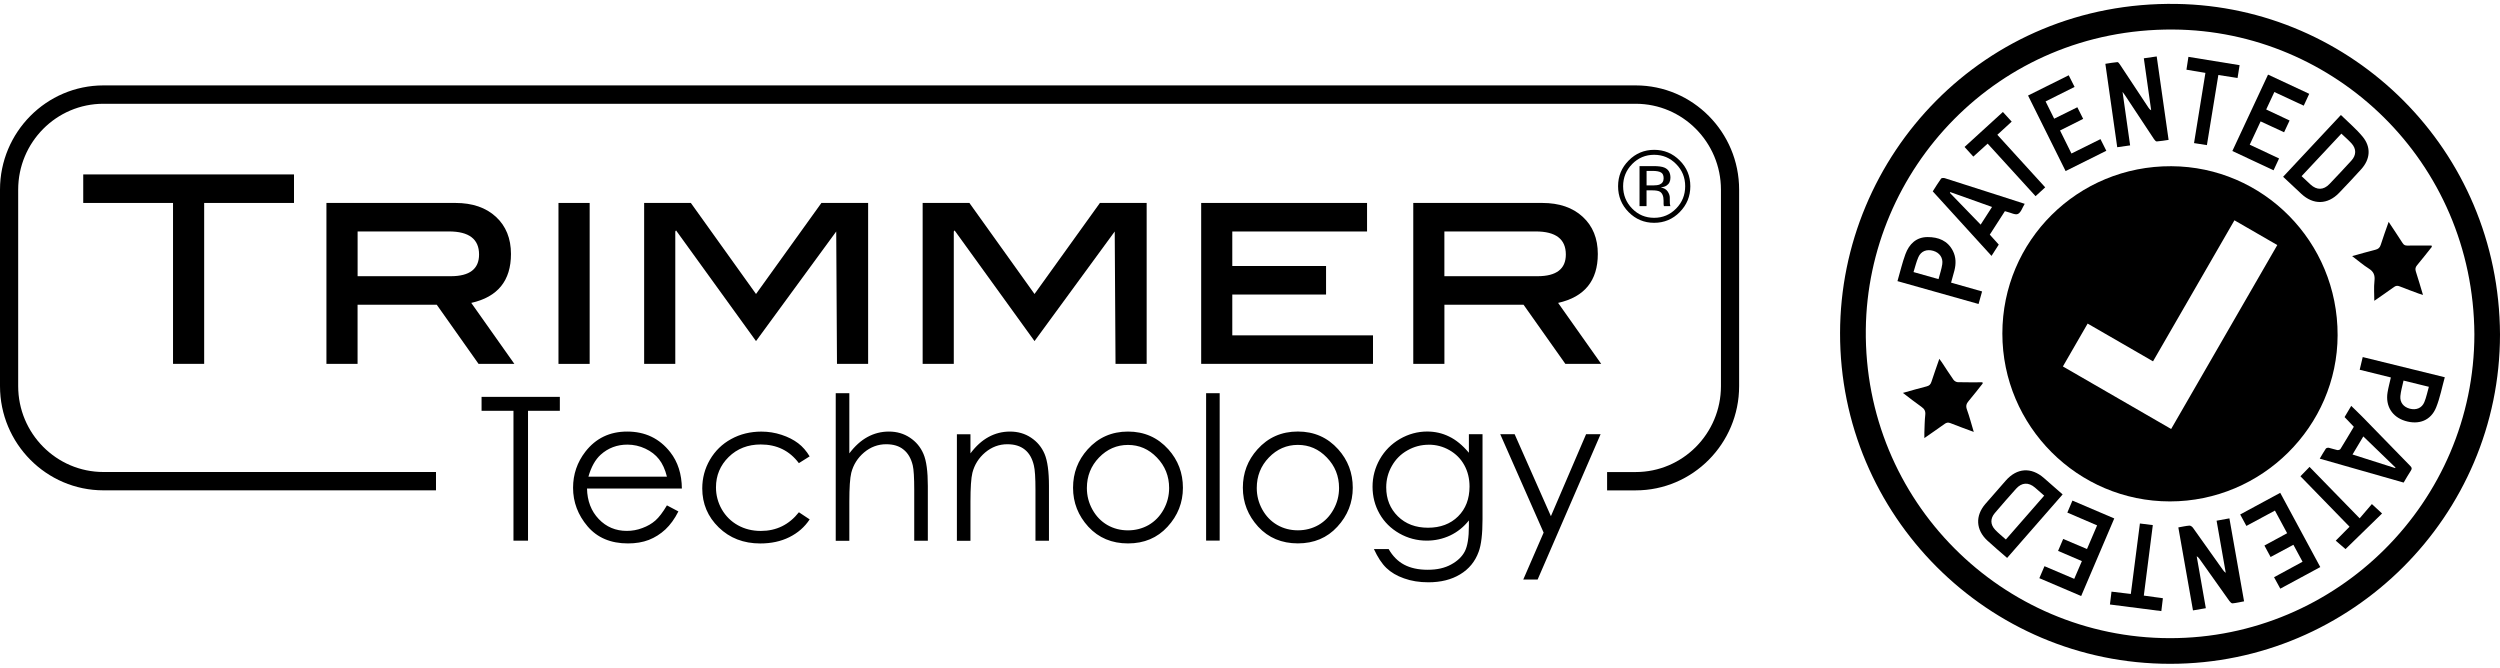
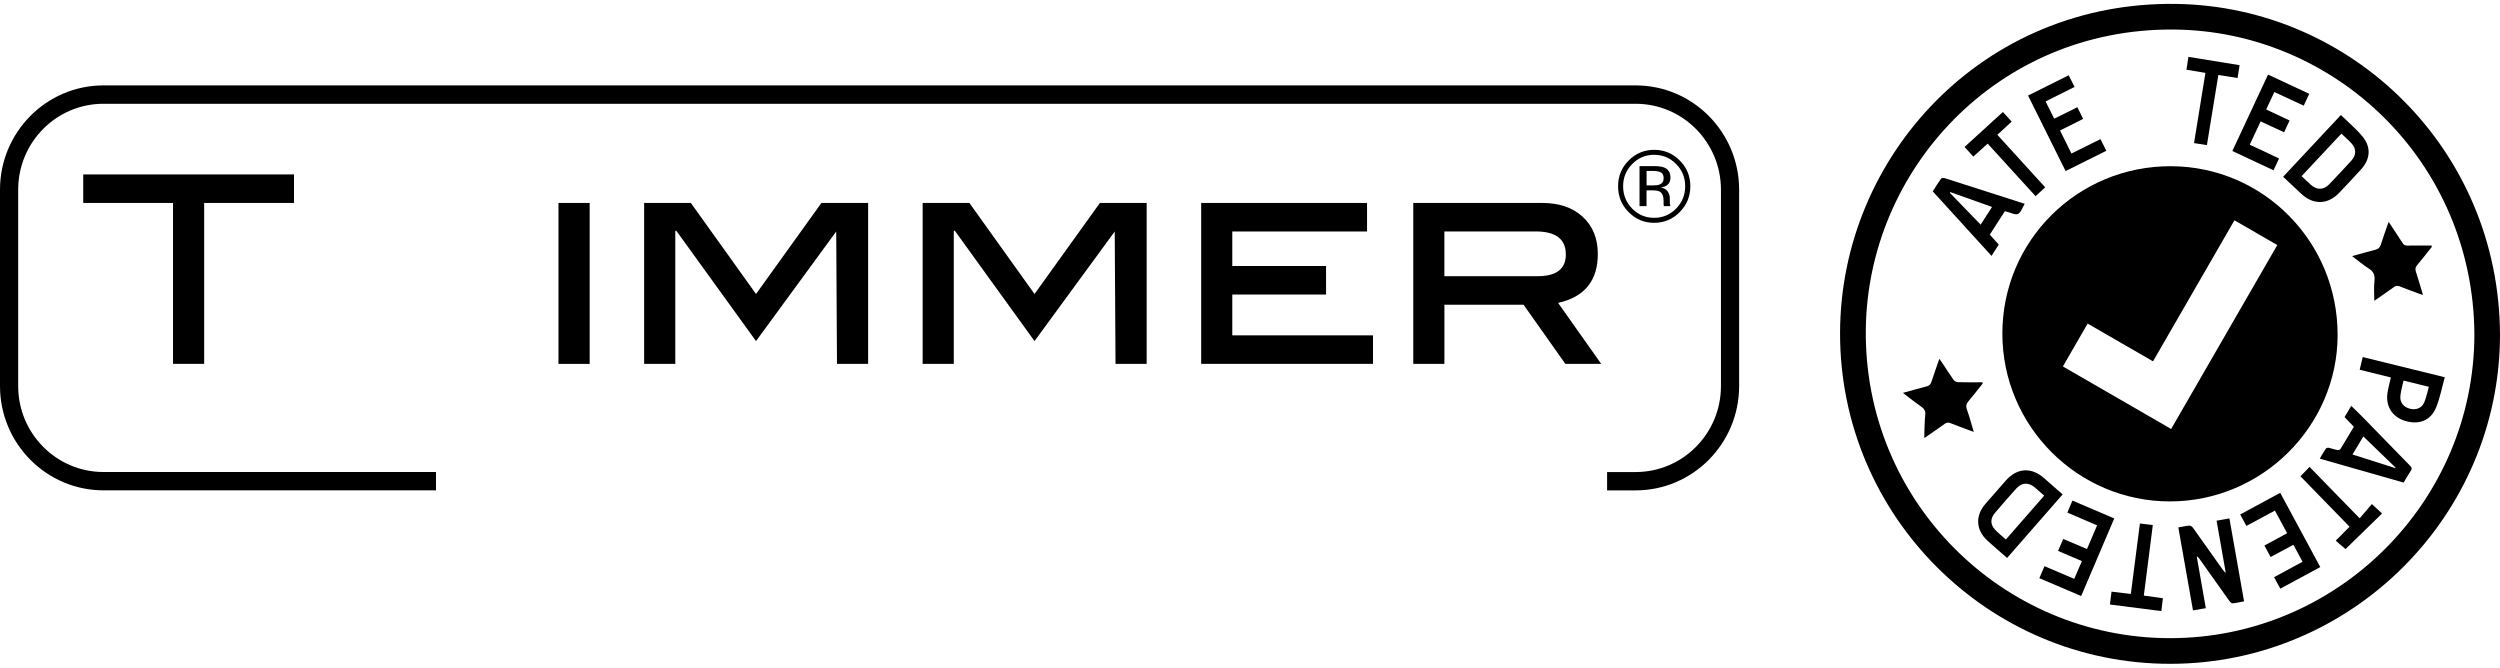
<svg xmlns="http://www.w3.org/2000/svg" width="322" height="86" viewBox="0 0 322 86" fill="none">
  <path fill-rule="evenodd" clip-rule="evenodd" d="M37.867 26.14H26.297V46.864H22.286V26.14H10.721V22.466H37.867V26.14Z" fill="black" />
-   <path fill-rule="evenodd" clip-rule="evenodd" d="M66.248 46.864H61.636L56.254 39.249H46.055V46.864H42.044V26.14H58.66C60.846 26.14 62.583 26.736 63.876 27.926C65.164 29.116 65.813 30.715 65.813 32.712C65.813 36.15 64.11 38.251 60.699 39.013L66.248 46.864ZM58.059 35.575C60.489 35.575 61.704 34.64 61.704 32.776C61.704 30.799 60.411 29.81 57.825 29.81H46.06V35.575H58.059Z" fill="black" />
  <path d="M75.948 26.14H71.932V46.869H75.948V26.14Z" fill="black" />
  <path fill-rule="evenodd" clip-rule="evenodd" d="M111.815 46.864H107.803L107.706 29.815L97.375 43.932L87.074 29.677L86.977 29.815V46.864H82.966V26.14H88.982L97.375 37.867L105.798 26.14H111.815V46.864Z" fill="black" />
  <path fill-rule="evenodd" clip-rule="evenodd" d="M147.69 46.864H143.679L143.577 29.815L133.246 43.932L122.95 29.677L122.848 29.815V46.864H118.837V26.14H124.858L133.246 37.867L141.669 26.14H147.69V46.864Z" fill="black" />
  <path fill-rule="evenodd" clip-rule="evenodd" d="M176.842 46.864H154.712V26.14H176.076V29.815H158.719V34.261H170.796V37.936H158.719V43.194H176.842V46.864Z" fill="black" />
  <path fill-rule="evenodd" clip-rule="evenodd" d="M201.617 46.864L196.234 39.249H186.04V46.864H182.029V26.14H198.645C200.831 26.14 202.568 26.736 203.856 27.926C205.15 29.116 205.799 30.715 205.799 32.712C205.799 36.15 204.091 38.251 200.685 39.013L206.233 46.864H201.617ZM198.035 35.575C200.465 35.575 201.68 34.64 201.68 32.776C201.68 30.799 200.387 29.81 197.801 29.81H186.036V35.575H198.035Z" fill="black" />
-   <path fill-rule="evenodd" clip-rule="evenodd" d="M195.087 55.929L199.757 66.485L204.286 55.929H206.155L198.045 74.646H196.195L198.82 68.6L193.233 55.929H195.087ZM184.03 57.282C183.039 57.282 182.122 57.523 181.273 58.01C180.424 58.487 179.755 59.156 179.272 60.012C178.789 60.863 178.545 61.778 178.545 62.772C178.545 64.272 179.048 65.516 180.043 66.5C181.044 67.484 182.337 67.971 183.927 67.971C185.518 67.971 186.821 67.484 187.802 66.51C188.783 65.536 189.271 64.257 189.276 62.668C189.276 61.635 189.046 60.715 188.602 59.909C188.153 59.092 187.514 58.453 186.689 57.981C185.865 57.508 184.977 57.277 184.025 57.277L184.03 57.282ZM189.193 55.929H190.949V66.849C190.949 68.773 190.784 70.18 190.452 71.07C189.993 72.329 189.198 73.298 188.066 73.977C186.933 74.661 185.572 75 183.981 75C182.815 75 181.766 74.833 180.834 74.493C179.907 74.169 179.155 73.721 178.57 73.16C177.989 72.605 177.452 71.788 176.959 70.716H178.857C179.375 71.626 180.038 72.295 180.858 72.732C181.673 73.165 182.688 73.387 183.893 73.387C185.099 73.387 186.084 73.16 186.904 72.708C187.729 72.26 188.314 71.699 188.666 71.021C189.017 70.342 189.193 69.245 189.193 67.735V67.031C188.534 67.868 187.729 68.517 186.782 68.969C185.831 69.412 184.825 69.633 183.757 69.633C182.507 69.633 181.331 69.324 180.238 68.704C179.136 68.074 178.287 67.233 177.686 66.175C177.086 65.118 176.784 63.952 176.784 62.688C176.784 61.424 177.101 60.238 177.72 59.146C178.345 58.049 179.209 57.179 180.307 56.539C181.414 55.9 182.581 55.585 183.806 55.58C184.82 55.58 185.767 55.792 186.641 56.224C187.524 56.643 188.373 57.341 189.193 58.315V55.929ZM167.166 57.302C165.716 57.302 164.472 57.848 163.433 58.925C162.388 60.007 161.871 61.321 161.871 62.855C161.871 63.849 162.11 64.769 162.583 65.624C163.057 66.48 163.696 67.144 164.511 67.617C165.316 68.079 166.204 68.305 167.17 68.305C168.137 68.305 169.025 68.074 169.83 67.617C170.64 67.144 171.279 66.485 171.753 65.624C172.231 64.769 172.47 63.844 172.47 62.855C172.47 61.321 171.948 60.007 170.894 58.925C169.854 57.843 168.615 57.302 167.17 57.302H167.166ZM167.166 55.58C169.254 55.58 170.991 56.343 172.362 57.872C173.612 59.269 174.236 60.917 174.236 62.821C174.236 64.724 173.573 66.412 172.25 67.843C170.938 69.274 169.239 69.988 167.166 69.988C165.092 69.988 163.379 69.274 162.056 67.843C160.744 66.407 160.08 64.734 160.08 62.821C160.08 60.907 160.705 59.279 161.954 57.882C163.325 56.347 165.062 55.58 167.161 55.58H167.166ZM155.347 50.642H157.094V69.633H155.347V50.642ZM145.285 57.307C143.835 57.307 142.596 57.853 141.552 58.93C140.512 60.012 139.99 61.325 139.99 62.86C139.99 63.854 140.229 64.774 140.703 65.629C141.176 66.485 141.815 67.149 142.625 67.622C143.435 68.084 144.319 68.31 145.28 68.31C146.241 68.31 147.139 68.079 147.944 67.622C148.754 67.149 149.394 66.49 149.872 65.629C150.345 64.774 150.584 63.849 150.584 62.86C150.584 61.325 150.057 60.012 149.008 58.93C147.969 57.848 146.729 57.307 145.285 57.307ZM145.285 55.585C147.378 55.585 149.11 56.347 150.487 57.877C151.736 59.274 152.36 60.922 152.36 62.826C152.36 64.729 151.697 66.416 150.374 67.848C149.062 69.279 147.368 69.993 145.29 69.993C143.211 69.993 141.508 69.279 140.181 67.848C138.868 66.412 138.209 64.739 138.209 62.826C138.209 60.912 138.834 59.284 140.083 57.887C141.454 56.352 143.196 55.585 145.29 55.585H145.285ZM123.248 55.934H124.995V58.394C125.697 57.454 126.473 56.751 127.322 56.288C128.171 55.821 129.099 55.585 130.094 55.585C131.109 55.585 132.012 55.846 132.793 56.367C133.583 56.889 134.169 57.587 134.544 58.472C134.915 59.353 135.106 60.725 135.106 62.59V69.643H133.368V63.106C133.368 61.527 133.3 60.474 133.163 59.948C132.954 59.043 132.563 58.359 131.992 57.907C131.417 57.444 130.67 57.218 129.743 57.218C128.689 57.218 127.737 57.572 126.893 58.276C126.063 58.979 125.512 59.855 125.244 60.898C125.078 61.576 124.995 62.821 124.995 64.626V69.653H123.248V55.934ZM107.642 50.647H109.394V58.394C110.102 57.454 110.883 56.751 111.727 56.288C112.581 55.821 113.498 55.585 114.494 55.585C115.509 55.585 116.406 55.846 117.192 56.367C117.983 56.889 118.568 57.587 118.944 58.472C119.32 59.343 119.505 60.715 119.505 62.59V69.643H117.753V63.106C117.753 61.527 117.69 60.474 117.563 59.948C117.348 59.043 116.948 58.359 116.377 57.907C115.816 57.444 115.064 57.218 114.142 57.218C113.083 57.218 112.132 57.572 111.292 58.276C110.463 58.979 109.911 59.855 109.643 60.898C109.477 61.571 109.394 62.811 109.394 64.626V69.653H107.642V50.647ZM104.28 58.782L102.894 59.653C101.694 58.049 100.059 57.248 97.985 57.248C96.331 57.248 94.95 57.784 93.852 58.861C92.759 59.938 92.218 61.247 92.218 62.776C92.218 63.775 92.466 64.719 92.964 65.6C93.472 66.48 94.165 67.164 95.038 67.651C95.921 68.143 96.907 68.384 98 68.384C100.001 68.384 101.631 67.582 102.899 65.979L104.285 66.898C103.636 67.882 102.763 68.645 101.66 69.191C100.567 69.732 99.322 69.998 97.922 69.998C95.775 69.998 93.989 69.309 92.574 67.931C91.159 66.554 90.451 64.877 90.451 62.909C90.451 61.581 90.778 60.352 91.437 59.215C92.105 58.074 93.013 57.184 94.174 56.549C95.331 55.91 96.624 55.595 98.059 55.59C98.961 55.59 99.825 55.728 100.659 56.003C101.504 56.279 102.211 56.643 102.797 57.085C103.382 57.528 103.875 58.099 104.285 58.787L104.28 58.782ZM85.903 61.404C85.669 60.465 85.327 59.712 84.878 59.146C84.439 58.586 83.854 58.128 83.117 57.784C82.385 57.44 81.609 57.267 80.809 57.267C79.477 57.267 78.33 57.7 77.368 58.566C76.671 59.196 76.144 60.14 75.787 61.399H85.903V61.404ZM85.903 65.093L87.377 65.871C86.894 66.83 86.332 67.602 85.703 68.192C85.069 68.778 84.361 69.23 83.571 69.54C82.78 69.845 81.882 69.993 80.882 69.993C78.666 69.993 76.934 69.26 75.685 67.799C74.436 66.328 73.811 64.67 73.811 62.826C73.811 61.089 74.343 59.54 75.397 58.177C76.739 56.446 78.535 55.585 80.779 55.585C83.097 55.585 84.942 56.47 86.328 58.241C87.308 59.491 87.806 61.055 87.826 62.924H75.607C75.641 64.518 76.144 65.831 77.12 66.854C78.091 67.873 79.301 68.379 80.731 68.379C81.419 68.379 82.092 68.261 82.741 68.01C83.4 67.769 83.956 67.445 84.415 67.041C84.874 66.638 85.371 65.989 85.903 65.088V65.093ZM62.026 52.914V51.114H72.108V52.914H68.009V69.638H66.135V52.914H62.022H62.026Z" fill="black" />
  <path fill-rule="evenodd" clip-rule="evenodd" d="M210.224 21.128C209.449 21.915 209.058 22.869 209.058 23.986C209.058 25.102 209.444 26.072 210.22 26.863C210.995 27.66 211.942 28.054 213.05 28.054C214.158 28.054 215.109 27.655 215.885 26.863C216.666 26.072 217.051 25.112 217.051 23.986C217.051 22.86 216.666 21.915 215.885 21.128C215.104 20.336 214.158 19.938 213.05 19.938C211.942 19.938 211.005 20.336 210.22 21.128H210.224ZM216.353 27.316C215.446 28.236 214.343 28.698 213.055 28.698C211.766 28.698 210.669 28.236 209.761 27.316C208.858 26.401 208.409 25.289 208.409 23.986C208.409 22.682 208.863 21.585 209.776 20.671C210.678 19.756 211.771 19.303 213.05 19.298C214.343 19.298 215.441 19.756 216.349 20.671C217.261 21.581 217.715 22.687 217.715 23.986C217.715 25.285 217.261 26.396 216.349 27.316H216.353ZM213.928 22.21C213.704 22.077 213.343 22.013 212.845 22.013H212.079V23.883H212.894C213.274 23.883 213.562 23.843 213.748 23.77C214.099 23.627 214.275 23.361 214.275 22.963C214.275 22.589 214.162 22.338 213.933 22.21H213.928ZM212.962 21.394C213.596 21.394 214.065 21.458 214.362 21.581C214.89 21.802 215.153 22.235 215.153 22.884C215.153 23.342 214.987 23.681 214.65 23.902C214.475 24.02 214.226 24.099 213.909 24.148C214.314 24.212 214.606 24.384 214.792 24.655C214.977 24.93 215.07 25.196 215.07 25.457V25.831C215.07 25.953 215.07 26.081 215.08 26.219C215.09 26.357 215.104 26.441 215.124 26.485L215.158 26.549H214.314C214.314 26.549 214.309 26.514 214.299 26.5C214.299 26.485 214.289 26.465 214.289 26.441L214.27 26.273V25.865C214.27 25.27 214.109 24.876 213.787 24.684C213.596 24.571 213.265 24.517 212.781 24.517H212.074V26.549H211.171V21.394H212.962Z" fill="black" />
  <path d="M210.678 63.16H206.994V60.799H210.678C216.734 60.799 221.658 55.836 221.658 49.736V24.429C221.658 18.329 216.734 13.366 210.678 13.366H13.322C7.266 13.361 2.342 18.324 2.342 24.429V49.731C2.342 55.831 7.266 60.794 13.322 60.794H56.156V63.155H13.322C5.978 63.155 0 57.13 0 49.727V24.429C0 17.026 5.978 11 13.322 11H210.678C218.027 11 224 17.026 224 24.429V49.731C224 57.135 218.022 63.16 210.678 63.16Z" fill="black" />
  <path d="M322 43.074C322.003 66.421 302.896 85.5 279.513 85.5C256.042 85.499 236.967 66.401 237 42.904C237.032 20.031 255.513 0.12 280.324 0.505C302.905 0.856 321.89 19.231 322 43.074ZM318.701 43.048C318.562 20.768 300.682 3.925 279.888 3.803C257.228 3.671 240.547 21.858 240.316 42.439C240.067 64.552 257.88 82.163 279.455 82.195C301.041 82.225 318.685 64.632 318.701 43.049V43.048Z" fill="black" />
  <path d="M279.484 64.582C267.594 64.582 257.905 54.874 257.904 42.962C257.904 30.994 267.6 21.347 279.672 21.408C291.469 21.467 301.115 31.093 301.084 43.181C301.053 54.924 291.329 64.582 279.485 64.582H279.484ZM287.795 28.374C284.287 34.451 280.804 40.487 277.31 46.539C274.478 44.904 271.695 43.298 268.888 41.677C267.819 43.529 266.773 45.343 265.701 47.199C270.355 49.886 274.987 52.563 279.644 55.253C284.217 47.33 288.756 39.463 293.315 31.562C291.466 30.494 289.643 29.442 287.795 28.374Z" fill="black" />
  <path d="M284.111 78.336C283.527 78.436 283.009 78.525 282.456 78.62C281.823 75.036 281.2 71.502 280.569 67.932C281.082 67.842 281.538 67.733 282 67.698C282.146 67.687 282.356 67.84 282.454 67.977C283.749 69.78 285.029 71.595 286.313 73.407C286.41 73.543 286.513 73.675 286.678 73.781C286.287 71.558 285.896 69.336 285.496 67.066C286.045 66.966 286.575 66.869 287.147 66.765C287.778 70.333 288.403 73.867 289.037 77.452C288.522 77.548 288.038 77.665 287.546 77.712C287.421 77.724 287.241 77.541 287.144 77.406C285.862 75.612 284.59 73.811 283.314 72.012C283.218 71.877 283.112 71.748 282.935 71.648C283.323 73.856 283.711 76.064 284.111 78.335V78.336Z" fill="black" />
-   <path d="M274.359 18.726C273.771 18.81 273.265 18.881 272.699 18.962C272.188 15.378 271.683 11.826 271.17 8.219C271.719 8.136 272.22 8.042 272.726 8C272.824 7.993 272.96 8.178 273.041 8.299C274.269 10.149 275.491 12.004 276.716 13.857C276.799 13.983 276.888 14.105 277.07 14.199C276.757 11.984 276.444 9.77 276.125 7.509C276.68 7.429 277.212 7.353 277.784 7.27C278.297 10.864 278.801 14.405 279.316 18.017C278.791 18.092 278.289 18.185 277.784 18.218C277.672 18.226 277.517 18.04 277.43 17.91C276.192 16.047 274.963 14.179 273.73 12.313C273.647 12.187 273.554 12.069 273.384 11.834C273.721 14.208 274.037 16.443 274.36 18.726H274.359Z" fill="black" />
  <path d="M258.518 71.861C257.634 71.088 256.78 70.377 255.967 69.622C254.481 68.241 254.396 66.433 255.718 64.905C256.588 63.9 257.465 62.901 258.342 61.901C259.782 60.263 261.613 60.138 263.253 61.566C264.053 62.262 264.848 62.964 265.667 63.681C263.272 66.42 260.907 69.126 258.518 71.861ZM258.355 69.487C260.01 67.594 261.639 65.73 263.292 63.839C262.874 63.473 262.492 63.133 262.103 62.799C261.274 62.089 260.406 62.13 259.672 62.947C258.743 63.981 257.829 65.028 256.929 66.087C256.331 66.79 256.344 67.569 256.979 68.239C257.394 68.678 257.873 69.054 258.355 69.486L258.355 69.487Z" fill="black" />
  <path d="M294.066 22.769C296.546 20.116 298.999 17.493 301.506 14.811C302.458 15.748 303.472 16.594 304.3 17.595C305.424 18.952 305.302 20.501 304.118 21.803C303.182 22.832 302.233 23.851 301.267 24.852C299.8 26.371 297.957 26.407 296.413 24.969C295.637 24.247 294.866 23.519 294.065 22.768L294.066 22.769ZM296.445 22.69C296.851 23.07 297.221 23.425 297.6 23.77C298.409 24.51 299.272 24.498 300.034 23.704C300.986 22.713 301.923 21.706 302.853 20.692C303.504 19.983 303.517 19.172 302.872 18.463C302.475 18.029 302.022 17.645 301.568 17.214C299.858 19.042 298.174 20.842 296.446 22.69H296.445Z" fill="black" />
  <path d="M313.224 31.789C312.591 32.581 311.973 33.386 311.319 34.16C311.085 34.437 311.062 34.671 311.171 35.003C311.486 35.966 311.764 36.942 312.08 37.987C311.859 37.918 311.69 37.872 311.527 37.812C310.708 37.506 309.885 37.209 309.074 36.883C308.795 36.771 308.592 36.789 308.346 36.968C307.501 37.581 306.638 38.167 305.81 38.743C305.81 37.883 305.737 37.026 305.831 36.189C305.913 35.465 305.742 34.999 305.115 34.602C304.381 34.138 303.717 33.564 302.953 32.985C304.009 32.695 304.977 32.414 305.953 32.168C306.323 32.075 306.525 31.905 306.643 31.525C306.943 30.559 307.299 29.611 307.659 28.578C308.289 29.532 308.88 30.41 309.449 31.301C309.601 31.539 309.768 31.635 310.051 31.631C311.095 31.616 312.14 31.625 313.184 31.625C313.197 31.68 313.209 31.734 313.222 31.789H313.224Z" fill="black" />
  <path d="M255.373 49.391C254.77 50.148 254.183 50.918 253.557 51.655C253.267 51.997 253.175 52.289 253.337 52.74C253.667 53.657 253.913 54.605 254.221 55.631C253.16 55.236 252.18 54.888 251.216 54.501C250.916 54.381 250.71 54.422 250.458 54.605C249.625 55.207 248.774 55.785 247.858 56.423C247.858 56.144 247.85 55.936 247.858 55.728C247.889 54.963 247.891 54.193 247.974 53.433C248.027 52.949 247.866 52.667 247.477 52.396C246.687 51.846 245.934 51.241 245.095 50.606C246.165 50.308 247.15 50.016 248.145 49.768C248.493 49.682 248.661 49.512 248.768 49.179C249.08 48.215 249.424 47.261 249.785 46.217C249.918 46.398 250.017 46.524 250.105 46.658C250.606 47.413 251.09 48.181 251.613 48.92C251.725 49.078 251.976 49.22 252.166 49.225C253.223 49.254 254.282 49.239 255.339 49.239C255.35 49.289 255.361 49.34 255.373 49.39V49.391Z" fill="black" />
  <path d="M260.783 26.252C260.482 26.738 260.304 27.362 259.914 27.554C259.577 27.72 258.999 27.396 258.527 27.286C258.438 27.266 258.351 27.235 258.231 27.199C257.586 28.201 256.945 29.197 256.285 30.222C256.666 30.645 257.04 31.06 257.44 31.503C257.137 31.977 256.837 32.444 256.508 32.959C253.976 30.179 251.473 27.43 248.939 24.646C249.296 24.09 249.633 23.531 250.013 23.004C250.077 22.915 250.342 22.903 250.484 22.948C252.717 23.652 254.945 24.373 257.175 25.089C258.363 25.472 259.55 25.855 260.783 26.252H260.783ZM251.193 24.739C251.178 24.774 251.162 24.809 251.147 24.844C252.457 26.197 253.768 27.55 255.108 28.933C255.601 28.167 256.071 27.437 256.573 26.656C254.758 26.009 252.976 25.374 251.193 24.739Z" fill="black" />
  <path d="M298.784 59.076C299.064 58.606 299.296 58.184 299.567 57.786C299.626 57.699 299.831 57.65 299.949 57.674C300.315 57.752 300.667 57.894 301.033 57.967C301.161 57.992 301.385 57.932 301.446 57.836C302.031 56.896 302.592 55.939 303.172 54.967C302.771 54.548 302.385 54.144 301.981 53.719C302.268 53.236 302.545 52.769 302.837 52.278C303.367 52.797 303.884 53.284 304.38 53.792C306.402 55.863 308.415 57.942 310.44 60.011C310.634 60.208 310.697 60.351 310.528 60.605C310.202 61.099 309.912 61.618 309.589 62.156C306.004 61.134 302.433 60.116 298.784 59.075V59.076ZM303.003 58.539C304.874 59.135 306.686 59.712 308.498 60.289C308.51 60.262 308.522 60.236 308.534 60.211C307.166 58.889 305.798 57.567 304.395 56.212C303.933 56.984 303.488 57.729 303.003 58.539Z" fill="black" />
  <path d="M266.804 19.773C268.074 19.142 269.29 18.54 270.541 17.919C270.787 18.409 271.023 18.88 271.294 19.419C269.556 20.285 267.831 21.144 266.049 22.033C264.441 18.8 262.843 15.586 261.213 12.305C262.956 11.436 264.68 10.577 266.45 9.695C266.707 10.205 266.949 10.687 267.206 11.195C265.952 11.822 264.727 12.435 263.472 13.063C263.849 13.823 264.208 14.546 264.578 15.289C265.577 14.794 266.541 14.318 267.56 13.814C267.81 14.312 268.052 14.793 268.313 15.311C267.313 15.813 266.341 16.3 265.332 16.805C265.826 17.802 266.302 18.763 266.803 19.773H266.804Z" fill="black" />
  <path d="M293.693 63.475C295.427 66.689 297.13 69.847 298.852 73.038C297.13 73.969 295.444 74.88 293.703 75.82C293.436 75.331 293.178 74.86 292.897 74.346C294.124 73.68 295.326 73.028 296.569 72.353C296.175 71.623 295.793 70.915 295.39 70.167C294.403 70.696 293.445 71.209 292.452 71.742C292.185 71.246 291.929 70.769 291.657 70.266C292.633 69.736 293.578 69.223 294.583 68.678C294.062 67.71 293.548 66.758 293.011 65.762C291.785 66.421 290.594 67.063 289.336 67.739C289.076 67.26 288.821 66.789 288.536 66.264C290.255 65.334 291.949 64.418 293.691 63.476L293.693 63.475Z" fill="black" />
  <path d="M268.145 72.27C267.115 71.829 266.128 71.405 265.08 70.956C265.299 70.445 265.509 69.952 265.739 69.415C266.771 69.852 267.771 70.275 268.805 70.713C269.238 69.701 269.66 68.714 270.107 67.669C268.838 67.124 267.585 66.585 266.273 66.021C266.491 65.507 266.7 65.013 266.929 64.475C268.733 65.245 270.505 66.002 272.317 66.775C270.893 70.115 269.485 73.414 268.055 76.768C266.254 76 264.482 75.243 262.668 74.47C262.893 73.944 263.104 73.45 263.329 72.925C264.617 73.473 265.864 74.004 267.162 74.556C267.484 73.807 267.803 73.069 268.146 72.27L268.145 72.27Z" fill="black" />
  <path d="M296.721 13.61C295.454 13.021 294.216 12.445 292.937 11.851C292.579 12.616 292.24 13.345 291.886 14.102C292.906 14.583 293.89 15.046 294.899 15.521C294.659 16.034 294.436 16.512 294.191 17.037C293.18 16.569 292.196 16.112 291.168 15.636C290.701 16.637 290.242 17.619 289.766 18.637C291.03 19.231 292.256 19.806 293.544 20.41C293.307 20.917 293.081 21.402 292.834 21.932C291.054 21.1 289.307 20.284 287.527 19.451C289.061 16.166 290.58 12.915 292.123 9.609C293.893 10.435 295.638 11.25 297.428 12.085C297.189 12.6 296.963 13.089 296.721 13.61Z" fill="black" />
-   <path d="M244.394 36.209C244.743 35.003 245.01 33.841 245.42 32.733C245.897 31.441 246.807 30.537 248.27 30.534C249.65 30.53 250.863 30.987 251.536 32.321C251.941 33.122 251.947 33.979 251.73 34.838C251.6 35.349 251.451 35.855 251.299 36.404C252.631 36.782 253.932 37.151 255.293 37.538C255.141 38.079 254.995 38.597 254.838 39.154C251.358 38.172 247.909 37.201 244.395 36.21L244.394 36.209ZM249.682 35.951C249.851 35.296 250.068 34.676 250.163 34.037C250.289 33.196 249.806 32.536 248.999 32.305C248.165 32.066 247.433 32.337 247.086 33.121C246.819 33.724 246.672 34.379 246.461 35.042C247.567 35.354 248.596 35.645 249.682 35.952V35.951Z" fill="black" />
  <path d="M307.943 48.617C306.598 48.285 305.298 47.963 303.929 47.624C304.058 47.082 304.181 46.561 304.318 45.989C307.829 46.853 311.31 47.709 314.889 48.59C314.519 49.916 314.271 51.249 313.773 52.481C313.094 54.163 311.55 54.754 309.776 54.21C308.11 53.698 307.233 52.3 307.516 50.551C307.617 49.921 307.789 49.303 307.943 48.617V48.617ZM309.575 49.018C309.429 49.702 309.231 50.345 309.169 51.002C309.089 51.841 309.581 52.434 310.395 52.642C311.214 52.85 311.939 52.563 312.257 51.791C312.513 51.17 312.644 50.496 312.838 49.819C311.72 49.545 310.681 49.289 309.575 49.018Z" fill="black" />
  <path d="M253.034 18.929C254.692 17.417 256.316 15.935 257.972 14.423C258.352 14.839 258.716 15.239 259.106 15.666C258.483 16.237 257.888 16.782 257.257 17.36C259.317 19.622 261.354 21.86 263.422 24.131C263.004 24.514 262.607 24.877 262.181 25.267C260.122 23.008 258.082 20.771 256.01 18.499C255.387 19.064 254.789 19.606 254.163 20.172C253.788 19.759 253.423 19.359 253.034 18.929Z" fill="black" />
  <path d="M302.102 70.725C301.659 70.341 301.258 69.995 300.844 69.637C301.452 69.022 302.022 68.448 302.622 67.842C300.498 65.66 298.388 63.491 296.297 61.343C296.695 60.934 297.071 60.547 297.468 60.137C299.592 62.316 301.707 64.485 303.923 66.759C304.47 66.122 304.998 65.505 305.498 64.923C305.994 65.382 306.391 65.751 306.809 66.138C305.191 67.714 303.606 69.259 302.1 70.725H302.102Z" fill="black" />
  <path d="M284.057 9.387C283.22 9.247 282.451 9.118 281.614 8.978C281.698 8.435 281.778 7.906 281.868 7.323C284.073 7.681 286.239 8.033 288.459 8.394C288.37 8.951 288.289 9.467 288.197 10.045C287.376 9.917 286.582 9.793 285.723 9.66C285.233 12.657 284.746 15.64 284.249 18.692C283.696 18.605 283.168 18.523 282.592 18.432C283.082 15.409 283.567 12.423 284.058 9.388L284.057 9.387Z" fill="black" />
  <path d="M274.45 76.501C274.84 73.48 275.226 70.479 275.62 67.425C276.166 67.493 276.684 67.558 277.282 67.633C276.896 70.659 276.514 73.657 276.124 76.713C276.94 76.825 277.736 76.934 278.58 77.051C278.514 77.605 278.451 78.127 278.38 78.709C276.169 78.425 273.991 78.146 271.759 77.859C271.828 77.302 271.892 76.78 271.962 76.204C272.793 76.303 273.592 76.399 274.451 76.501H274.45Z" fill="black" />
</svg>